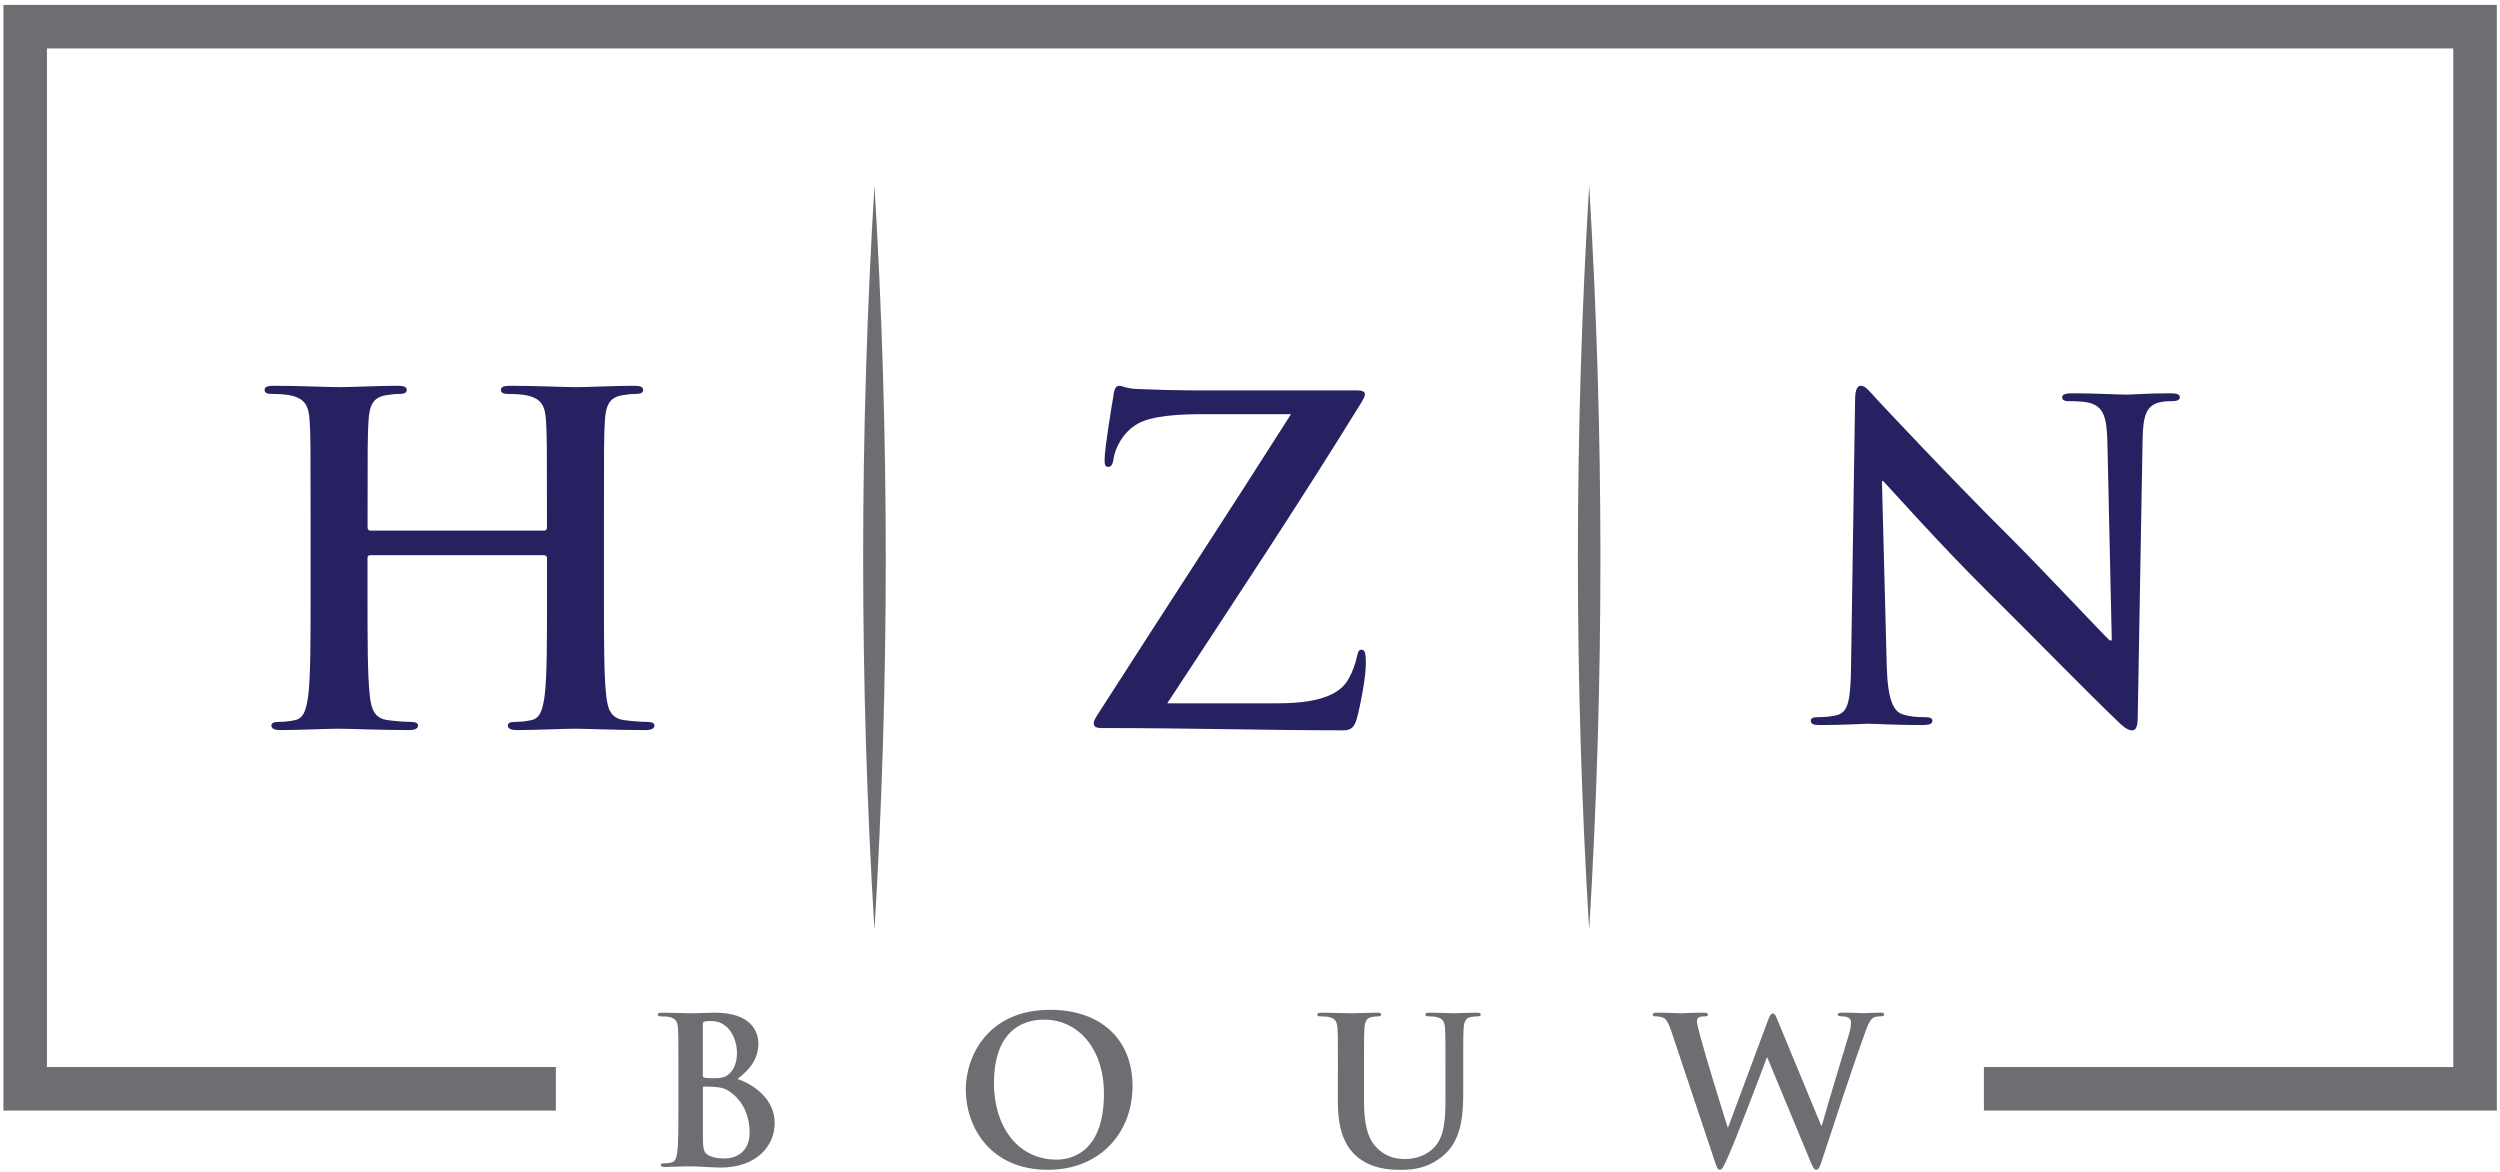
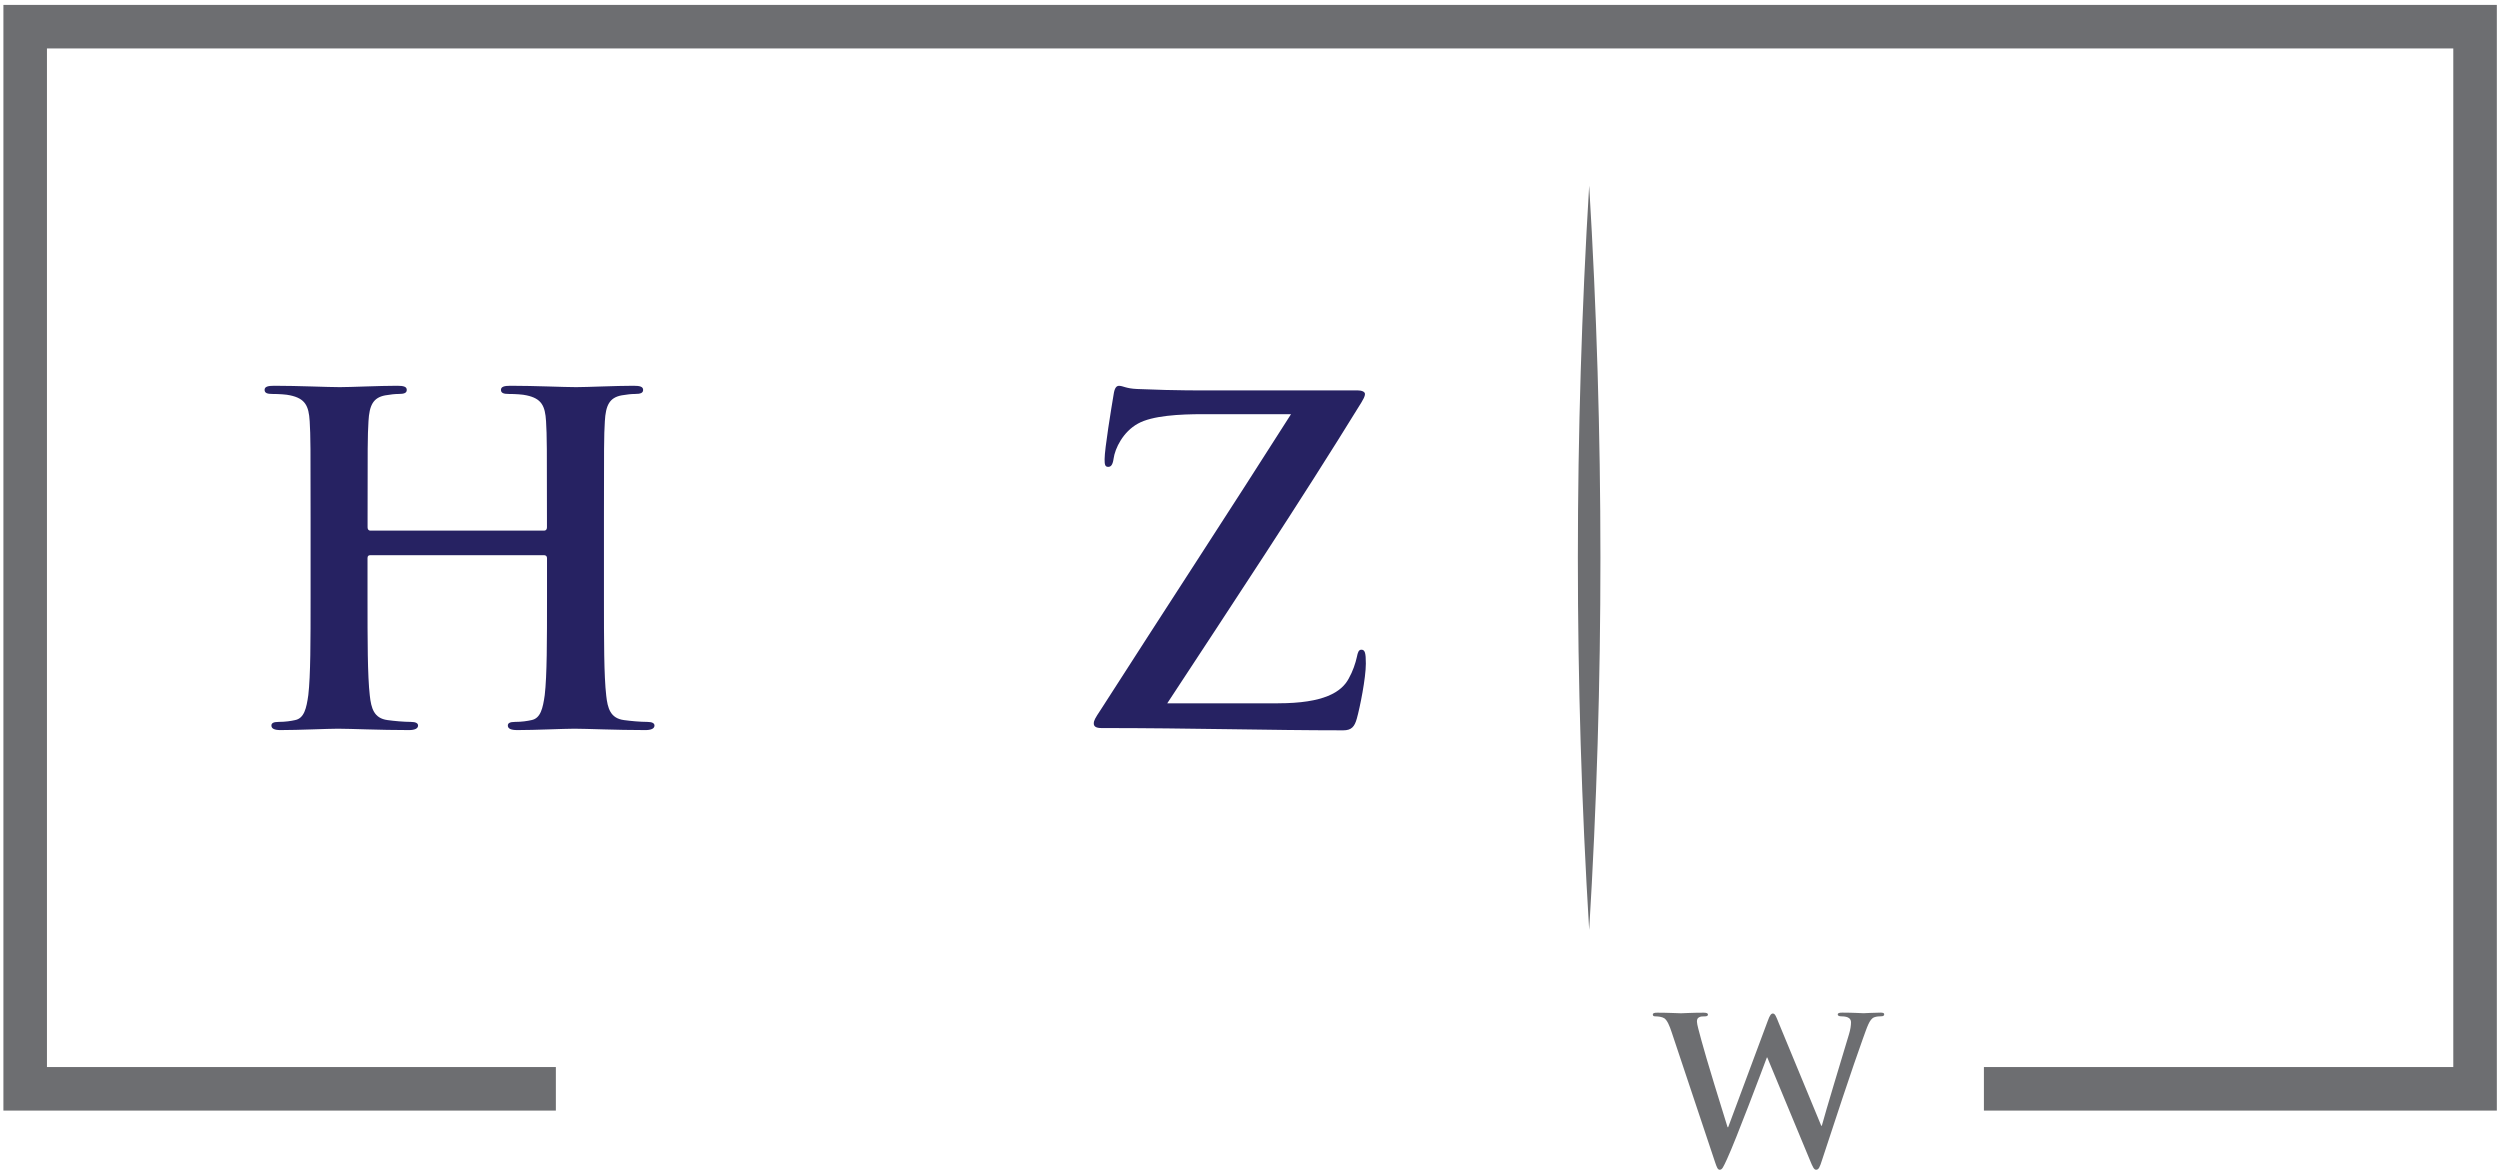
<svg xmlns="http://www.w3.org/2000/svg" width="418px" height="196px" viewBox="0 0 418 196" version="1.1">
  <title>FINAL 2 SVG</title>
  <g id="Page-1" stroke="none" stroke-width="1" fill="none" fill-rule="evenodd">
    <g id="FINAL-2-SVG" transform="translate(0.57, 0.82)" fill-rule="nonzero">
      <g id="Group" transform="translate(109.41, 168.02)" fill="#6D6E71">
-         <path d="M3.45,10.38 C3.45,5.19 3.45,4.24 3.38,3.15 C3.31,1.99 3.04,1.44 1.91,1.2 C1.64,1.13 1.06,1.1 0.58,1.1 C0.2,1.1 0,1.03 0,0.79 C0,0.55 0.24,0.48 0.75,0.48 C2.56,0.48 4.71,0.58 5.39,0.58 C7.06,0.58 8.39,0.48 9.55,0.48 C15.73,0.48 16.82,3.79 16.82,5.6 C16.82,8.4 15.22,10.07 13.34,11.57 C16.14,12.53 19.55,14.95 19.55,18.94 C19.55,22.59 16.72,26.38 10.44,26.38 C10.03,26.38 9.04,26.31 8.05,26.28 C7.03,26.21 6,26.18 5.49,26.18 C5.11,26.18 4.36,26.18 3.54,26.21 C2.76,26.21 1.87,26.28 1.19,26.28 C0.75,26.28 0.51,26.18 0.51,25.94 C0.51,25.77 0.65,25.67 1.06,25.67 C1.57,25.67 1.98,25.6 2.29,25.53 C2.97,25.39 3.14,24.64 3.28,23.65 C3.45,22.22 3.45,19.52 3.45,16.38 L3.45,10.38 Z M7.54,10.96 C7.54,11.23 7.64,11.3 7.78,11.34 C8.09,11.41 8.6,11.44 9.38,11.44 C10.51,11.44 11.26,11.3 11.84,10.79 C12.73,10.07 13.24,8.84 13.24,7.17 C13.24,4.88 11.91,1.88 8.97,1.88 C8.49,1.88 8.19,1.88 7.84,1.95 C7.6,2.02 7.53,2.15 7.53,2.53 L7.53,10.96 L7.54,10.96 Z M12.05,13.69 C11.33,13.18 10.55,12.94 9.22,12.87 C8.61,12.84 8.26,12.84 7.75,12.84 C7.61,12.84 7.55,12.91 7.55,13.08 L7.55,21.16 C7.55,23.41 7.65,23.99 8.74,24.44 C9.66,24.82 10.45,24.85 11.23,24.85 C12.77,24.85 15.36,24.03 15.36,20.48 C15.36,18.36 14.64,15.5 12.05,13.69 Z" id="Shape" />
-         <path d="M51.5,13.38 C51.5,7.54 55.36,-1.13686838e-13 65.59,-1.13686838e-13 C74.09,-1.13686838e-13 79.38,4.95 79.38,12.76 C79.38,20.57 73.92,26.75 65.25,26.75 C55.46,26.76 51.5,19.42 51.5,13.38 Z M74.6,14.03 C74.6,6.39 70.2,1.64 64.6,1.64 C60.68,1.64 56.21,3.82 56.21,12.32 C56.21,19.42 60.13,25.05 66.69,25.05 C69.08,25.05 74.6,23.89 74.6,14.03 Z" id="Shape" />
-         <path d="M113.72,10.38 C113.72,5.19 113.72,4.24 113.65,3.15 C113.58,1.99 113.31,1.44 112.18,1.2 C111.91,1.13 111.33,1.1 110.85,1.1 C110.47,1.1 110.27,1.03 110.27,0.79 C110.27,0.55 110.51,0.48 111.02,0.48 C112.83,0.48 114.98,0.58 116,0.58 C116.82,0.58 118.97,0.48 120.2,0.48 C120.71,0.48 120.95,0.55 120.95,0.79 C120.95,1.03 120.75,1.1 120.4,1.1 C120.02,1.1 119.82,1.13 119.41,1.2 C118.49,1.37 118.22,1.95 118.15,3.15 C118.08,4.24 118.08,5.2 118.08,10.38 L118.08,15.16 C118.08,20.11 119.07,22.19 120.74,23.55 C122.28,24.81 123.85,24.95 125.01,24.95 C126.51,24.95 128.35,24.47 129.72,23.11 C131.6,21.23 131.7,18.16 131.7,14.65 L131.7,10.38 C131.7,5.19 131.7,4.24 131.63,3.15 C131.56,1.99 131.29,1.44 130.16,1.2 C129.89,1.13 129.31,1.1 128.93,1.1 C128.55,1.1 128.35,1.03 128.35,0.79 C128.35,0.55 128.59,0.48 129.07,0.48 C130.81,0.48 132.96,0.58 132.99,0.58 C133.4,0.58 135.55,0.48 136.88,0.48 C137.36,0.48 137.6,0.55 137.6,0.79 C137.6,1.03 137.4,1.1 136.99,1.1 C136.61,1.1 136.41,1.13 136,1.2 C135.08,1.37 134.81,1.95 134.74,3.15 C134.67,4.24 134.67,5.2 134.67,10.38 L134.67,14.03 C134.67,17.82 134.29,21.84 131.43,24.3 C129.01,26.38 126.55,26.76 124.33,26.76 C122.52,26.76 119.25,26.66 116.75,24.41 C115.01,22.84 113.71,20.32 113.71,15.37 L113.71,10.38 L113.72,10.38 Z" id="Path" />
        <path d="M169.55,3.83 C169.14,2.57 168.77,1.75 168.29,1.41 C167.91,1.17 167.23,1.1 166.92,1.1 C166.58,1.1 166.37,1.07 166.37,0.79 C166.37,0.55 166.64,0.48 167.12,0.48 C168.89,0.48 170.77,0.58 171.08,0.58 C171.39,0.58 172.89,0.48 174.87,0.48 C175.35,0.48 175.59,0.58 175.59,0.79 C175.59,1.06 175.32,1.1 174.98,1.1 C174.71,1.1 174.37,1.1 174.13,1.24 C173.82,1.38 173.75,1.62 173.75,1.99 C173.75,2.43 174.09,3.59 174.5,5.13 C175.08,7.38 178.25,17.72 178.87,19.63 L178.97,19.63 L185.59,1.85 C185.93,0.89 186.17,0.62 186.44,0.62 C186.82,0.62 186.99,1.13 187.43,2.22 L194.53,19.38 L194.63,19.38 C195.24,17.09 197.97,8.08 199.17,4.09 C199.41,3.31 199.51,2.59 199.51,2.11 C199.51,1.56 199.2,1.09 197.87,1.09 C197.53,1.09 197.29,0.99 197.29,0.78 C197.29,0.54 197.56,0.47 198.07,0.47 C199.88,0.47 201.31,0.57 201.62,0.57 C201.86,0.57 203.33,0.47 204.45,0.47 C204.83,0.47 205.06,0.54 205.06,0.74 C205.06,0.98 204.89,1.08 204.58,1.08 C204.24,1.08 203.76,1.11 203.39,1.25 C202.57,1.56 202.2,2.92 201.48,4.87 C199.91,9.17 196.33,20.02 194.66,25.14 C194.28,26.33 194.11,26.74 193.67,26.74 C193.33,26.74 193.12,26.33 192.61,25.07 L185.51,7.97 L185.44,7.97 C184.79,9.71 180.25,21.79 178.79,24.93 C178.14,26.33 177.97,26.74 177.56,26.74 C177.22,26.74 177.08,26.36 176.78,25.48 L169.55,3.83 Z" id="Path" />
      </g>
      <g id="Group" transform="translate(43.67, 30.22)">
        <path d="M46.75,57.68 C46.98,57.68 47.21,57.53 47.21,57.15 L47.21,55.55 C47.21,43.97 47.21,41.84 47.06,39.4 C46.91,36.81 46.3,35.59 43.79,35.06 C43.18,34.91 41.89,34.83 40.82,34.83 C39.98,34.83 39.52,34.68 39.52,34.15 C39.52,33.62 40.05,33.46 41.12,33.46 C45.23,33.46 50.03,33.69 52.09,33.69 C53.92,33.69 58.72,33.46 61.69,33.46 C62.76,33.46 63.29,33.61 63.29,34.15 C63.29,34.68 62.83,34.83 61.92,34.83 C61.31,34.83 60.62,34.91 59.71,35.06 C57.65,35.44 57.04,36.74 56.89,39.4 C56.74,41.84 56.74,43.97 56.74,55.55 L56.74,68.95 C56.74,75.96 56.74,81.97 57.12,85.25 C57.35,87.38 57.81,89.06 60.09,89.36 C61.16,89.51 62.83,89.66 63.97,89.66 C64.81,89.66 65.19,89.89 65.19,90.27 C65.19,90.8 64.58,91.03 63.67,91.03 C58.72,91.03 53.92,90.8 51.79,90.8 C50.04,90.8 45.24,91.03 42.27,91.03 C41.2,91.03 40.67,90.8 40.67,90.27 C40.67,89.89 40.97,89.66 41.89,89.66 C43.03,89.66 43.95,89.51 44.63,89.36 C46.15,89.06 46.53,87.38 46.84,85.17 C47.22,81.97 47.22,75.95 47.22,68.95 L47.22,62.25 C47.22,61.95 46.99,61.79 46.76,61.79 L17.67,61.79 C17.44,61.79 17.21,61.87 17.21,62.25 L17.21,68.95 C17.21,75.96 17.21,81.97 17.59,85.25 C17.82,87.38 18.28,89.06 20.56,89.36 C21.63,89.51 23.3,89.66 24.44,89.66 C25.28,89.66 25.66,89.89 25.66,90.27 C25.66,90.8 25.05,91.03 24.14,91.03 C19.19,91.03 14.39,90.8 12.26,90.8 C10.51,90.8 5.71,91.03 2.66,91.03 C1.67,91.03 1.14,90.8 1.14,90.27 C1.14,89.89 1.44,89.66 2.36,89.66 C3.5,89.66 4.42,89.51 5.1,89.36 C6.62,89.06 7,87.38 7.31,85.17 C7.69,81.97 7.69,75.95 7.69,68.95 L7.69,55.55 C7.69,43.97 7.69,41.84 7.54,39.4 C7.39,36.81 6.78,35.59 4.27,35.06 C3.66,34.91 2.37,34.83 1.3,34.83 C0.46,34.83 0,34.68 0,34.15 C0,33.62 0.53,33.46 1.6,33.46 C5.71,33.46 10.51,33.69 12.57,33.69 C14.4,33.69 19.2,33.46 22.17,33.46 C23.24,33.46 23.77,33.61 23.77,34.15 C23.77,34.68 23.31,34.83 22.4,34.83 C21.79,34.83 21.1,34.91 20.19,35.06 C18.13,35.44 17.52,36.74 17.37,39.4 C17.22,41.84 17.22,43.97 17.22,55.55 L17.22,57.15 C17.22,57.53 17.45,57.68 17.68,57.68 L46.75,57.68 L46.75,57.68 Z" id="Path" fill="#262262" />
        <path d="M169.45,86.55 C177.13,86.55 180.07,84.67 181.27,82.41 C181.95,81.21 182.4,79.85 182.63,78.8 C182.78,78.05 182.93,77.59 183.38,77.59 C183.98,77.59 184.13,78.12 184.13,79.92 C184.13,82.33 183.15,87.22 182.62,89.11 C182.24,90.47 181.72,91.07 180.36,91.07 C167.78,91.07 155.13,90.69 139.92,90.69 C139.09,90.69 138.64,90.46 138.64,89.94 C138.64,89.42 138.87,89.04 139.77,87.68 C150.39,71.11 161.53,54.09 171.62,38.21 L156.86,38.21 C153.02,38.21 148.43,38.44 146.02,39.79 C143.54,41.15 142.18,43.93 141.95,45.66 C141.8,46.71 141.5,47.02 141.05,47.02 C140.52,47.02 140.45,46.64 140.45,45.74 C140.45,44.01 141.58,37.16 141.96,34.9 C142.11,33.85 142.41,33.47 142.86,33.47 C143.54,33.47 143.99,33.92 145.87,34 C153.02,34.3 156.64,34.23 159.73,34.23 L182.7,34.23 C183.45,34.23 183.98,34.46 183.98,34.83 C183.98,35.28 183.68,35.73 183.38,36.26 C172.99,53.13 161.54,70.37 150.92,86.56 L169.45,86.56 L169.45,86.55 Z" id="Path" fill="#262262" />
-         <path d="M271.22,80.21 C271.37,85.93 272.32,87.84 273.79,88.36 C275.04,88.8 276.43,88.87 277.61,88.87 C278.42,88.87 278.86,89.02 278.86,89.46 C278.86,90.05 278.2,90.19 277.17,90.19 C272.4,90.19 269.47,89.97 268.07,89.97 C267.41,89.97 263.96,90.19 260.14,90.19 C259.19,90.19 258.53,90.12 258.53,89.46 C258.53,89.02 258.97,88.87 259.7,88.87 C260.65,88.87 261.98,88.8 263,88.5 C264.91,87.91 265.2,85.79 265.27,79.4 L265.93,35.96 C265.93,34.49 266.15,33.46 266.88,33.46 C267.69,33.46 268.35,34.41 269.59,35.74 C270.47,36.69 281.63,48.66 292.34,59.3 C297.33,64.29 307.24,74.86 308.48,76.03 L308.85,76.03 L308.12,43.08 C308.05,38.6 307.38,37.21 305.62,36.48 C304.52,36.04 302.76,36.04 301.73,36.04 C300.85,36.04 300.56,35.82 300.56,35.38 C300.56,34.79 301.37,34.72 302.47,34.72 C306.29,34.72 309.81,34.94 311.35,34.94 C312.16,34.94 314.95,34.72 318.54,34.72 C319.49,34.72 320.23,34.79 320.23,35.38 C320.23,35.82 319.79,36.04 318.91,36.04 C318.18,36.04 317.59,36.04 316.71,36.26 C314.66,36.85 314.07,38.39 314,42.5 L313.19,88.81 C313.19,90.42 312.9,91.08 312.24,91.08 C311.43,91.08 310.55,90.27 309.75,89.47 C305.13,85.07 295.73,75.45 288.1,67.89 C280.1,59.96 271.96,50.79 270.64,49.4 L270.42,49.4 L271.22,80.21 Z" id="Path" fill="#262262" />
        <g transform="translate(100.08, 0)" fill="#6D6E71" id="Path">
-           <path d="M1.89,5.68434189e-14 C-0.62,41.43 -0.64,83 1.89,124.43 C4.42,83 4.4,41.43 1.89,5.68434189e-14 Z" />
          <path d="M121.39,5.68434189e-14 C118.88,41.43 118.86,83 121.39,124.43 C123.91,83 123.89,41.43 121.39,5.68434189e-14 Z" />
        </g>
      </g>
      <polygon id="Path" fill="#6D6E71" points="0 0 0 184.87 45.98 184.87 53.97 184.87 92.37 184.87 92.37 177.59 53.97 177.59 45.98 177.59 7.28 177.59 7.28 7.28 409.62 7.28 409.62 177.59 331.14 177.59 331.14 184.87 416.9 184.87 416.9 0" />
    </g>
  </g>
</svg>